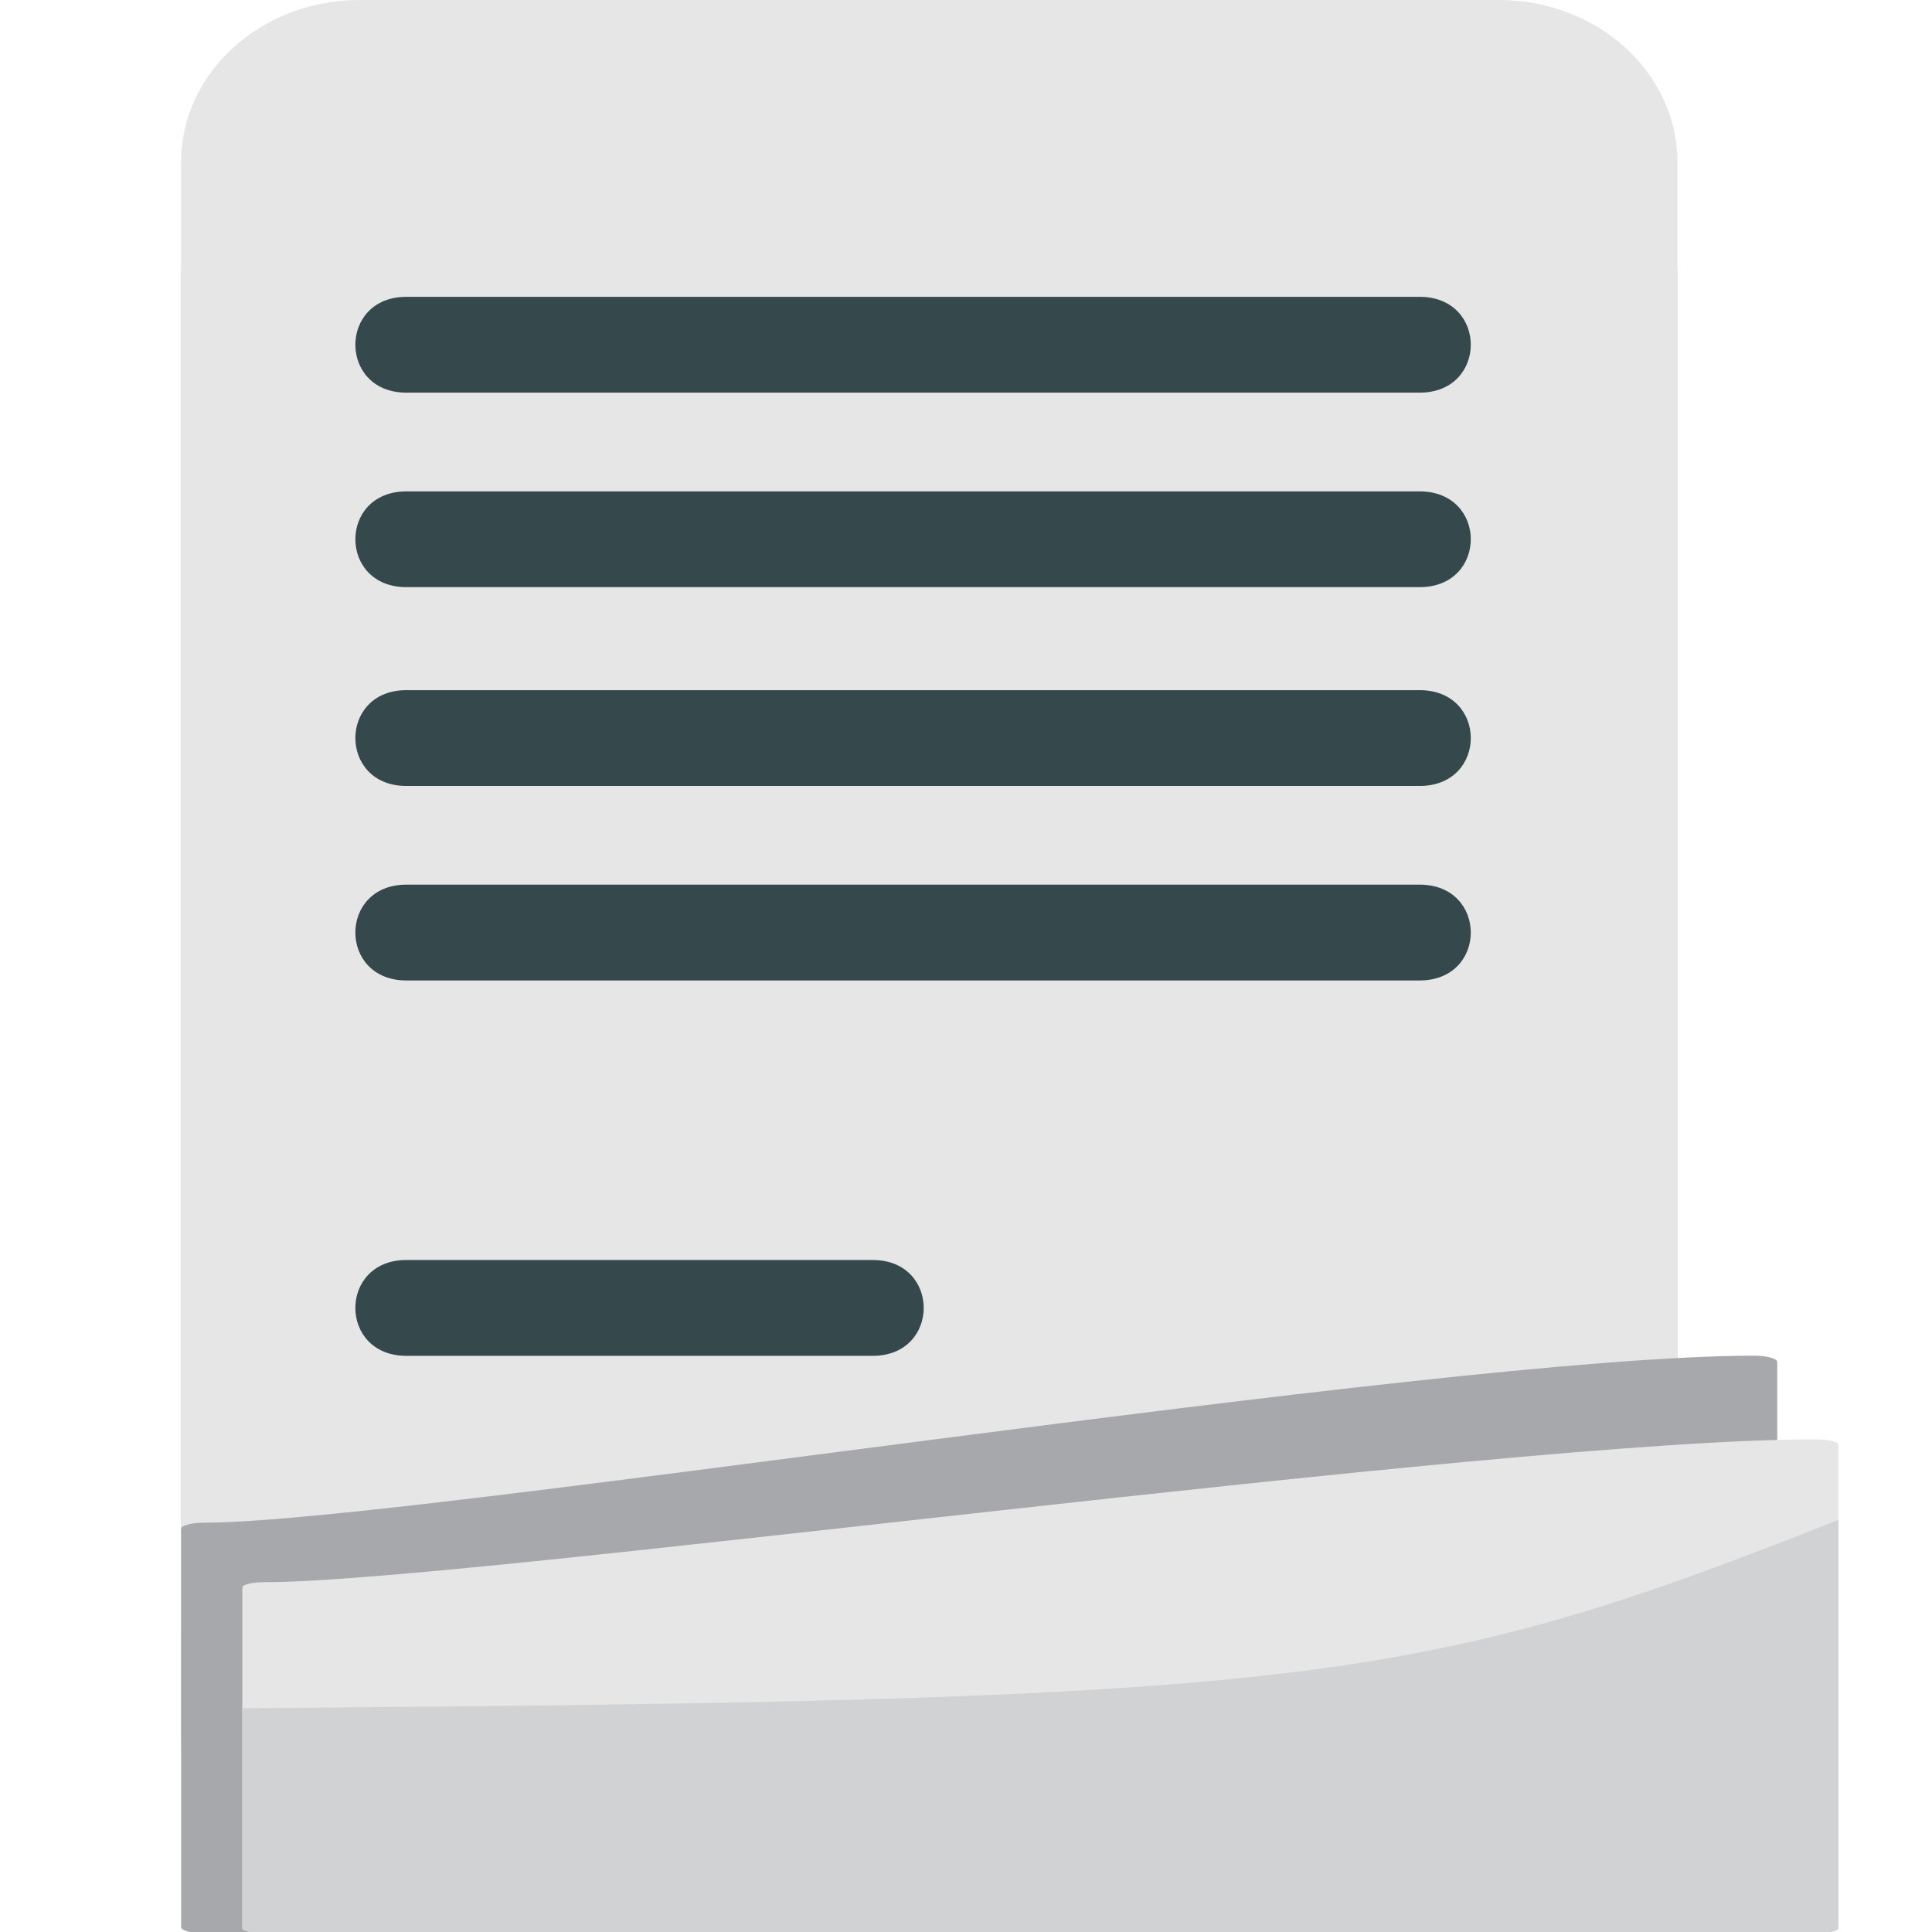
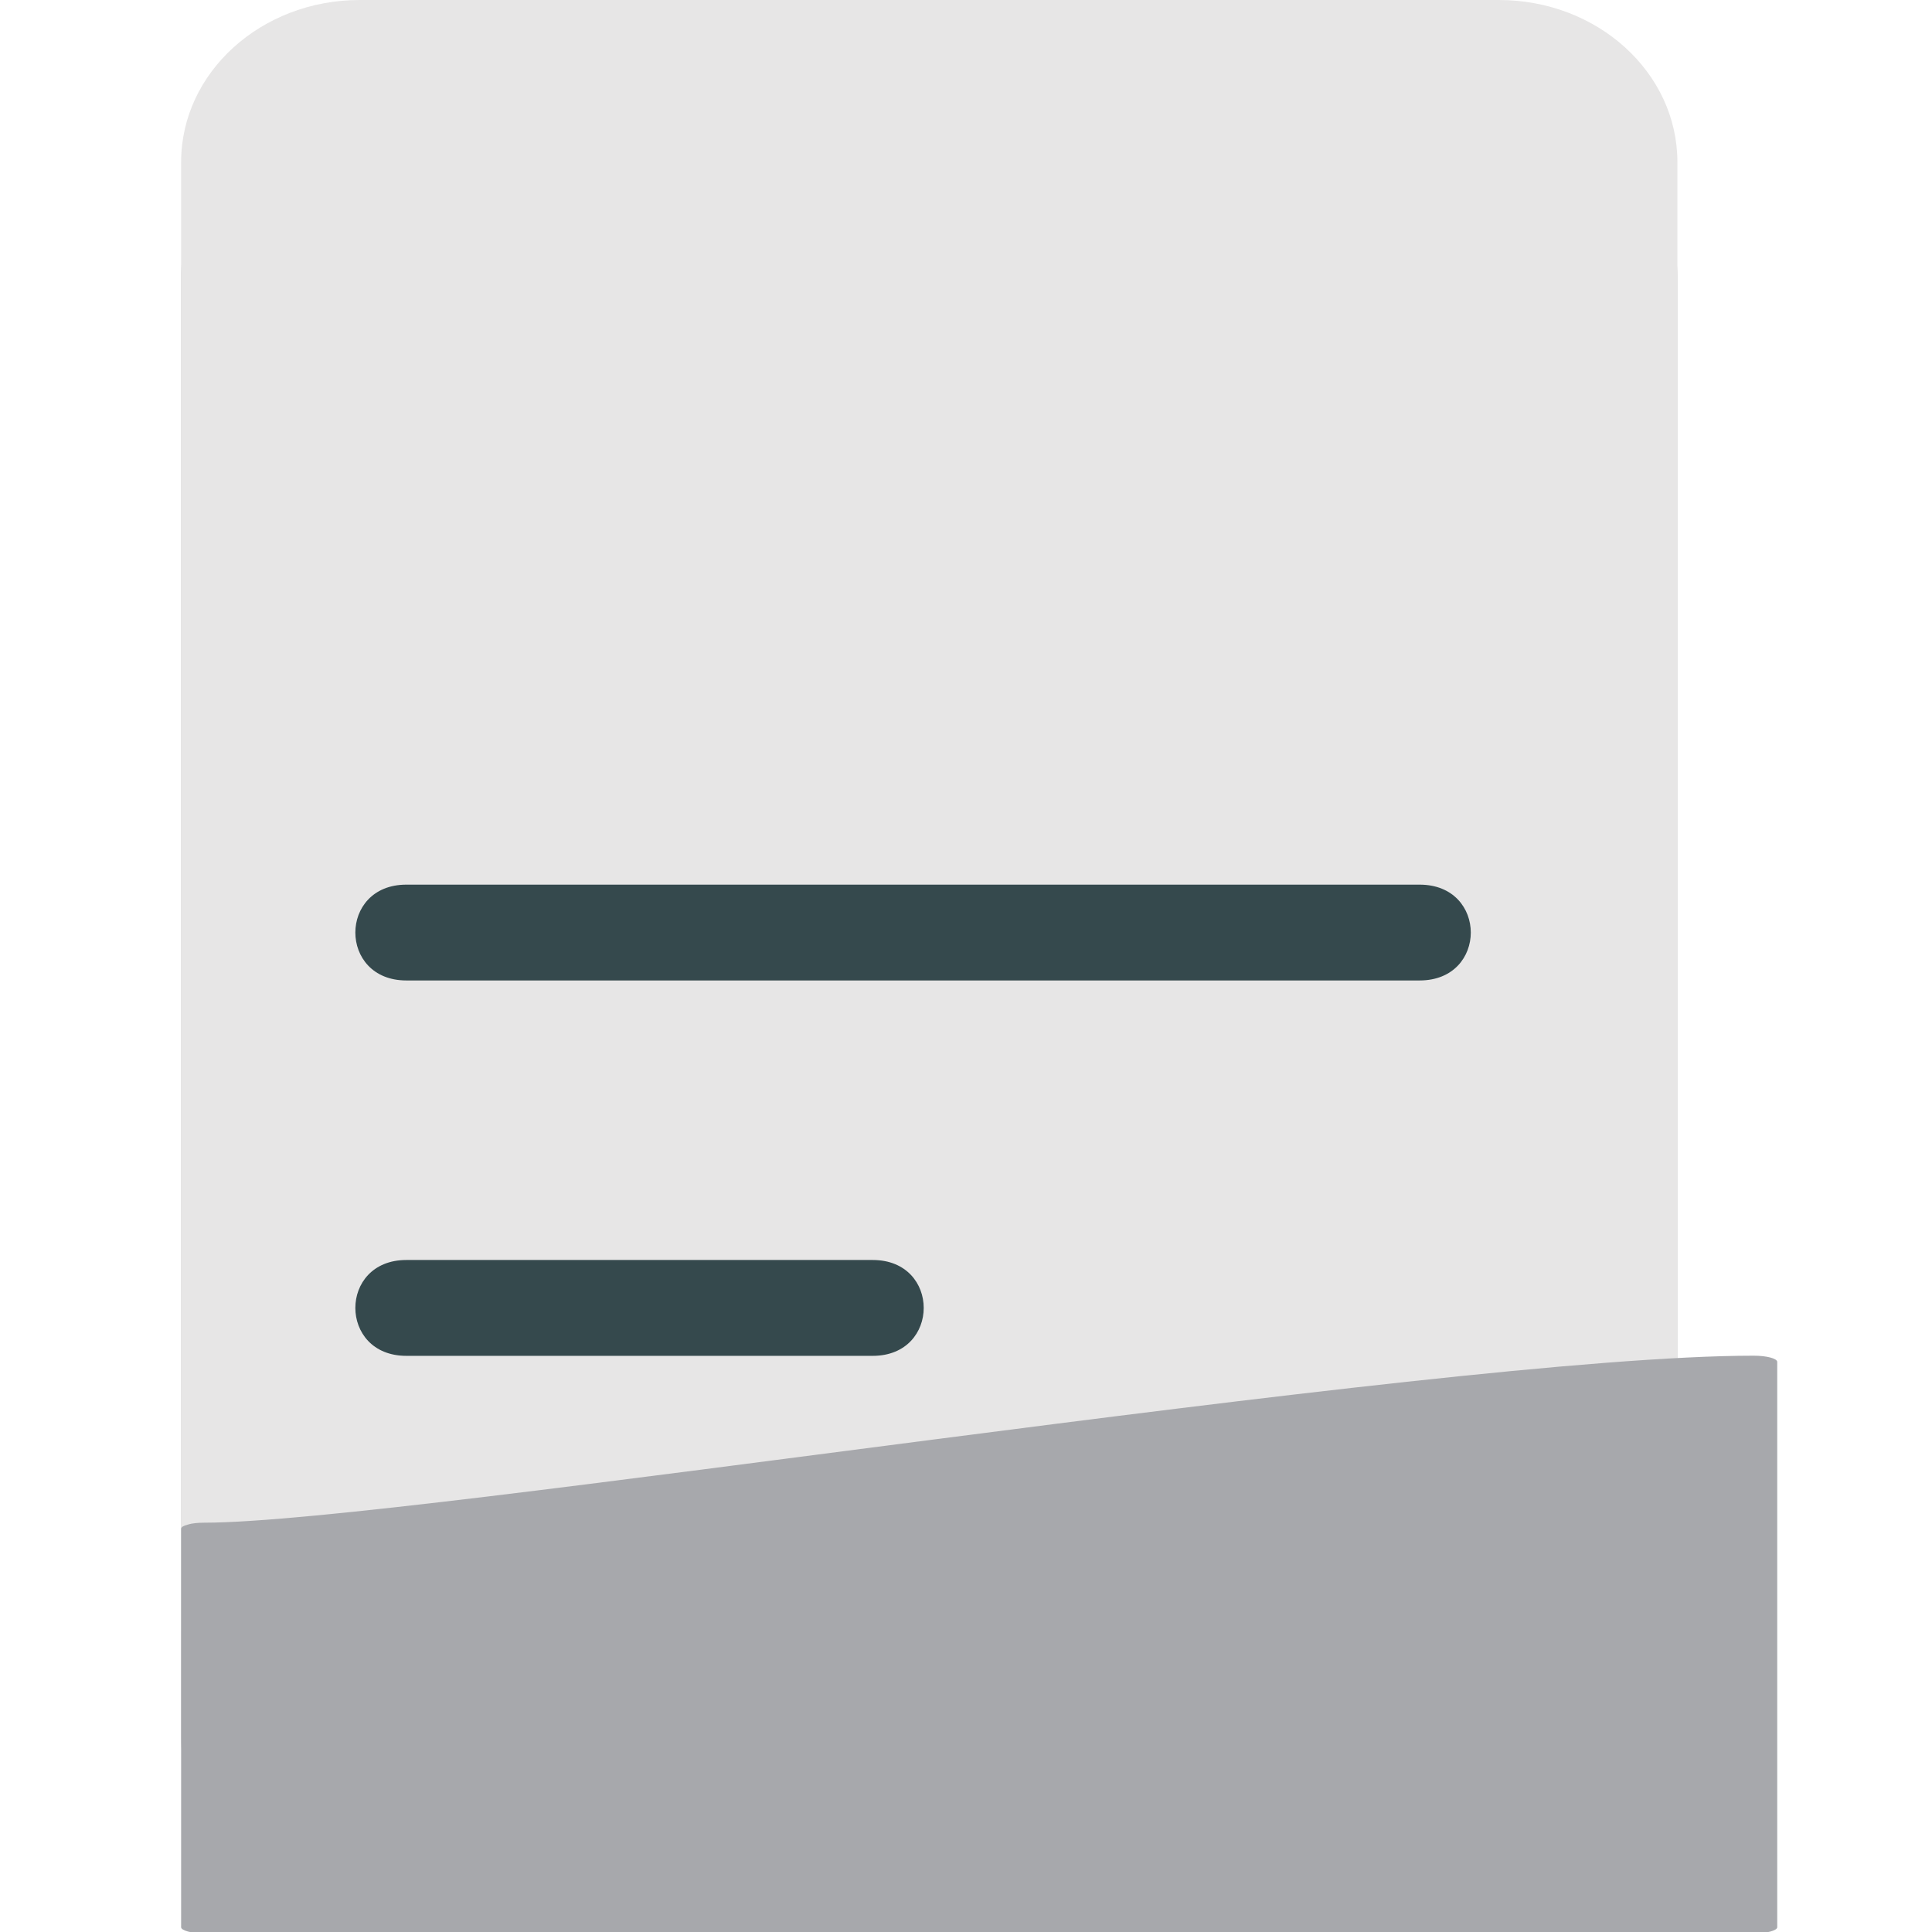
<svg xmlns="http://www.w3.org/2000/svg" xmlns:ns1="http://www.inkscape.org/namespaces/inkscape" xmlns:ns2="http://sodipodi.sourceforge.net/DTD/sodipodi-0.dtd" version="1.1" id="Layer_1" x="0px" y="0px" width="64px" height="64px" viewBox="0 0 64 64" enable-background="new 0 0 64 64" xml:space="preserve" ns1:version="0.48.5 r10040" ns2:docname="1F4C3.svg" ns1:export-filename="D:\TESTINGEMOJI\SVGTEST\1F4C3.png" ns1:export-xdpi="90" ns1:export-ydpi="90">
  <defs id="defs34669" />
  <ns2:namedview pagecolor="#ffffff" bordercolor="#666666" borderopacity="1" objecttolerance="10" gridtolerance="10" guidetolerance="10" ns1:pageopacity="0" ns1:pageshadow="2" ns1:window-width="640" ns1:window-height="480" id="namedview34667" showgrid="false" ns1:zoom="3.6875" ns1:cx="32" ns1:cy="32" ns1:window-x="535" ns1:window-y="263" ns1:window-maximized="0" ns1:current-layer="Layer_1" />
  <g id="g34635" transform="translate(6,0)">
    <path d="m 49.565,57.554 c 0,2.969 -2.645,5.371 -5.916,5.371 H 5.917 C 2.651,62.925 0,60.522 0,57.554 V 9.156 C 0,6.19 2.651,3.787 5.917,3.787 H 43.65 c 3.271,0 5.916,2.403 5.916,5.369 v 48.398 z" id="path34637" ns1:connector-curvature="0" style="fill:#d0d1d2" />
    <path d="m 49.565,53.77 c 0,2.966 -2.645,5.371 -5.916,5.371 H 5.917 C 2.651,59.141 0,56.735 0,53.77 V 5.369 C 0,2.403 2.651,0 5.917,0 H 43.65 c 3.271,0 5.916,2.403 5.916,5.369 V 53.77 z" id="path34639" ns1:connector-curvature="0" style="fill:#e7e6e6" />
    <g id="g34641">
-       <path d="m 7.461,13.007 c 11.192,0 22.382,0 33.566,0 2.26,0 2.26,-3.174 0,-3.174 -11.184,0 -22.374,0 -33.566,0 -2.253,0 -2.253,3.174 0,3.174 l 0,0 z" id="path34643" ns1:connector-curvature="0" style="fill:#35494d" />
-     </g>
+       </g>
    <g id="g34645">
-       <path d="m 7.461,19.45 c 11.192,0 22.382,0 33.566,0 2.26,0 2.26,-3.172 0,-3.172 -11.184,0 -22.374,0 -33.566,0 -2.253,0 -2.253,3.172 0,3.172 l 0,0 z" id="path34647" ns1:connector-curvature="0" style="fill:#35494d" />
-     </g>
+       </g>
    <g id="g34649">
-       <path d="m 7.461,26.036 c 11.192,0 22.382,0 33.566,0 2.26,0 2.26,-3.174 0,-3.174 -11.184,0 -22.374,0 -33.566,0 -2.253,0 -2.253,3.174 0,3.174 l 0,0 z" id="path34651" ns1:connector-curvature="0" style="fill:#35494d" />
-     </g>
+       </g>
    <g id="g34653">
      <path d="m 7.461,32.479 c 11.192,0 22.382,0 33.566,0 2.26,0 2.26,-3.174 0,-3.174 -11.184,0 -22.374,0 -33.566,0 -2.253,0 -2.253,3.174 0,3.174 l 0,0 z" id="path34655" ns1:connector-curvature="0" style="fill:#35494d" />
    </g>
    <g id="g34657">
      <path d="m 7.461,44.914 c 5.154,0 10.296,0 15.45,0 2.251,0 2.251,-3.175 0,-3.175 -5.154,0 -10.296,0 -15.45,0 -2.253,0 -2.253,3.175 0,3.175 l 0,0 z" id="path34659" ns1:connector-curvature="0" style="fill:#35494d" />
    </g>
    <path d="m 0.774,64.048 c 10.461,0 20.909,0 31.371,0 6.643,0 13.299,0 19.95,0 0.43,0 0.778,-0.098 0.778,-0.206 0,-2.801 0,-5.596 0,-8.394 0,-1.596 0,-8.733 0,-10.333 0,-0.113 -0.349,-0.206 -0.778,-0.206 -10.452,0 -44.667,5.532 -51.321,5.532 -0.235,0 -0.412,0.022 -0.534,0.057 0,0 -0.004,0.002 -0.009,0.007 -0.018,0 -0.018,0 -0.027,0.006 C 0.082,50.541 0,50.584 0,50.649 c 0,2.796 0,5.595 0,8.387 0,1.602 0,3.201 0,4.806 0,0.108 0.353,0.206 0.774,0.206 z" id="path34661" ns1:connector-curvature="0" style="fill:#a7a8ac" />
-     <path d="m 2.801,64.048 c 10.461,0 20.91,0 31.371,0 6.643,0 13.299,0 19.95,0 0.43,0 0.778,-0.084 0.778,-0.177 0,-2.396 0,-4.785 0,-7.179 0,-1.364 0,-7.469 0,-8.835 0,-0.098 -0.349,-0.177 -0.778,-0.177 -10.45,0 -44.667,4.731 -51.321,4.731 -0.235,0 -0.412,0.018 -0.534,0.047 0,0 -0.005,0.003 -0.009,0.007 -0.018,0 -0.018,0 -0.027,0.005 -0.123,0.024 -0.204,0.063 -0.204,0.117 0,2.392 0,4.785 0,7.175 0,1.368 0,2.737 0,4.108 0,0.094 0.353,0.178 0.774,0.178 z" id="path34663" ns1:connector-curvature="0" style="fill:#e7e6e6" />
-     <path d="m 2.027,56.588 v 7.283 c 0,0.093 0.353,0.177 0.773,0.177 h 51.321 c 0.43,0 0.778,-0.084 0.778,-0.177 V 50.349 C 40.968,55.864 37.301,56.325 2.027,56.588 z" id="path34665" ns1:connector-curvature="0" style="fill:#d1d2d3" />
  </g>
</svg>